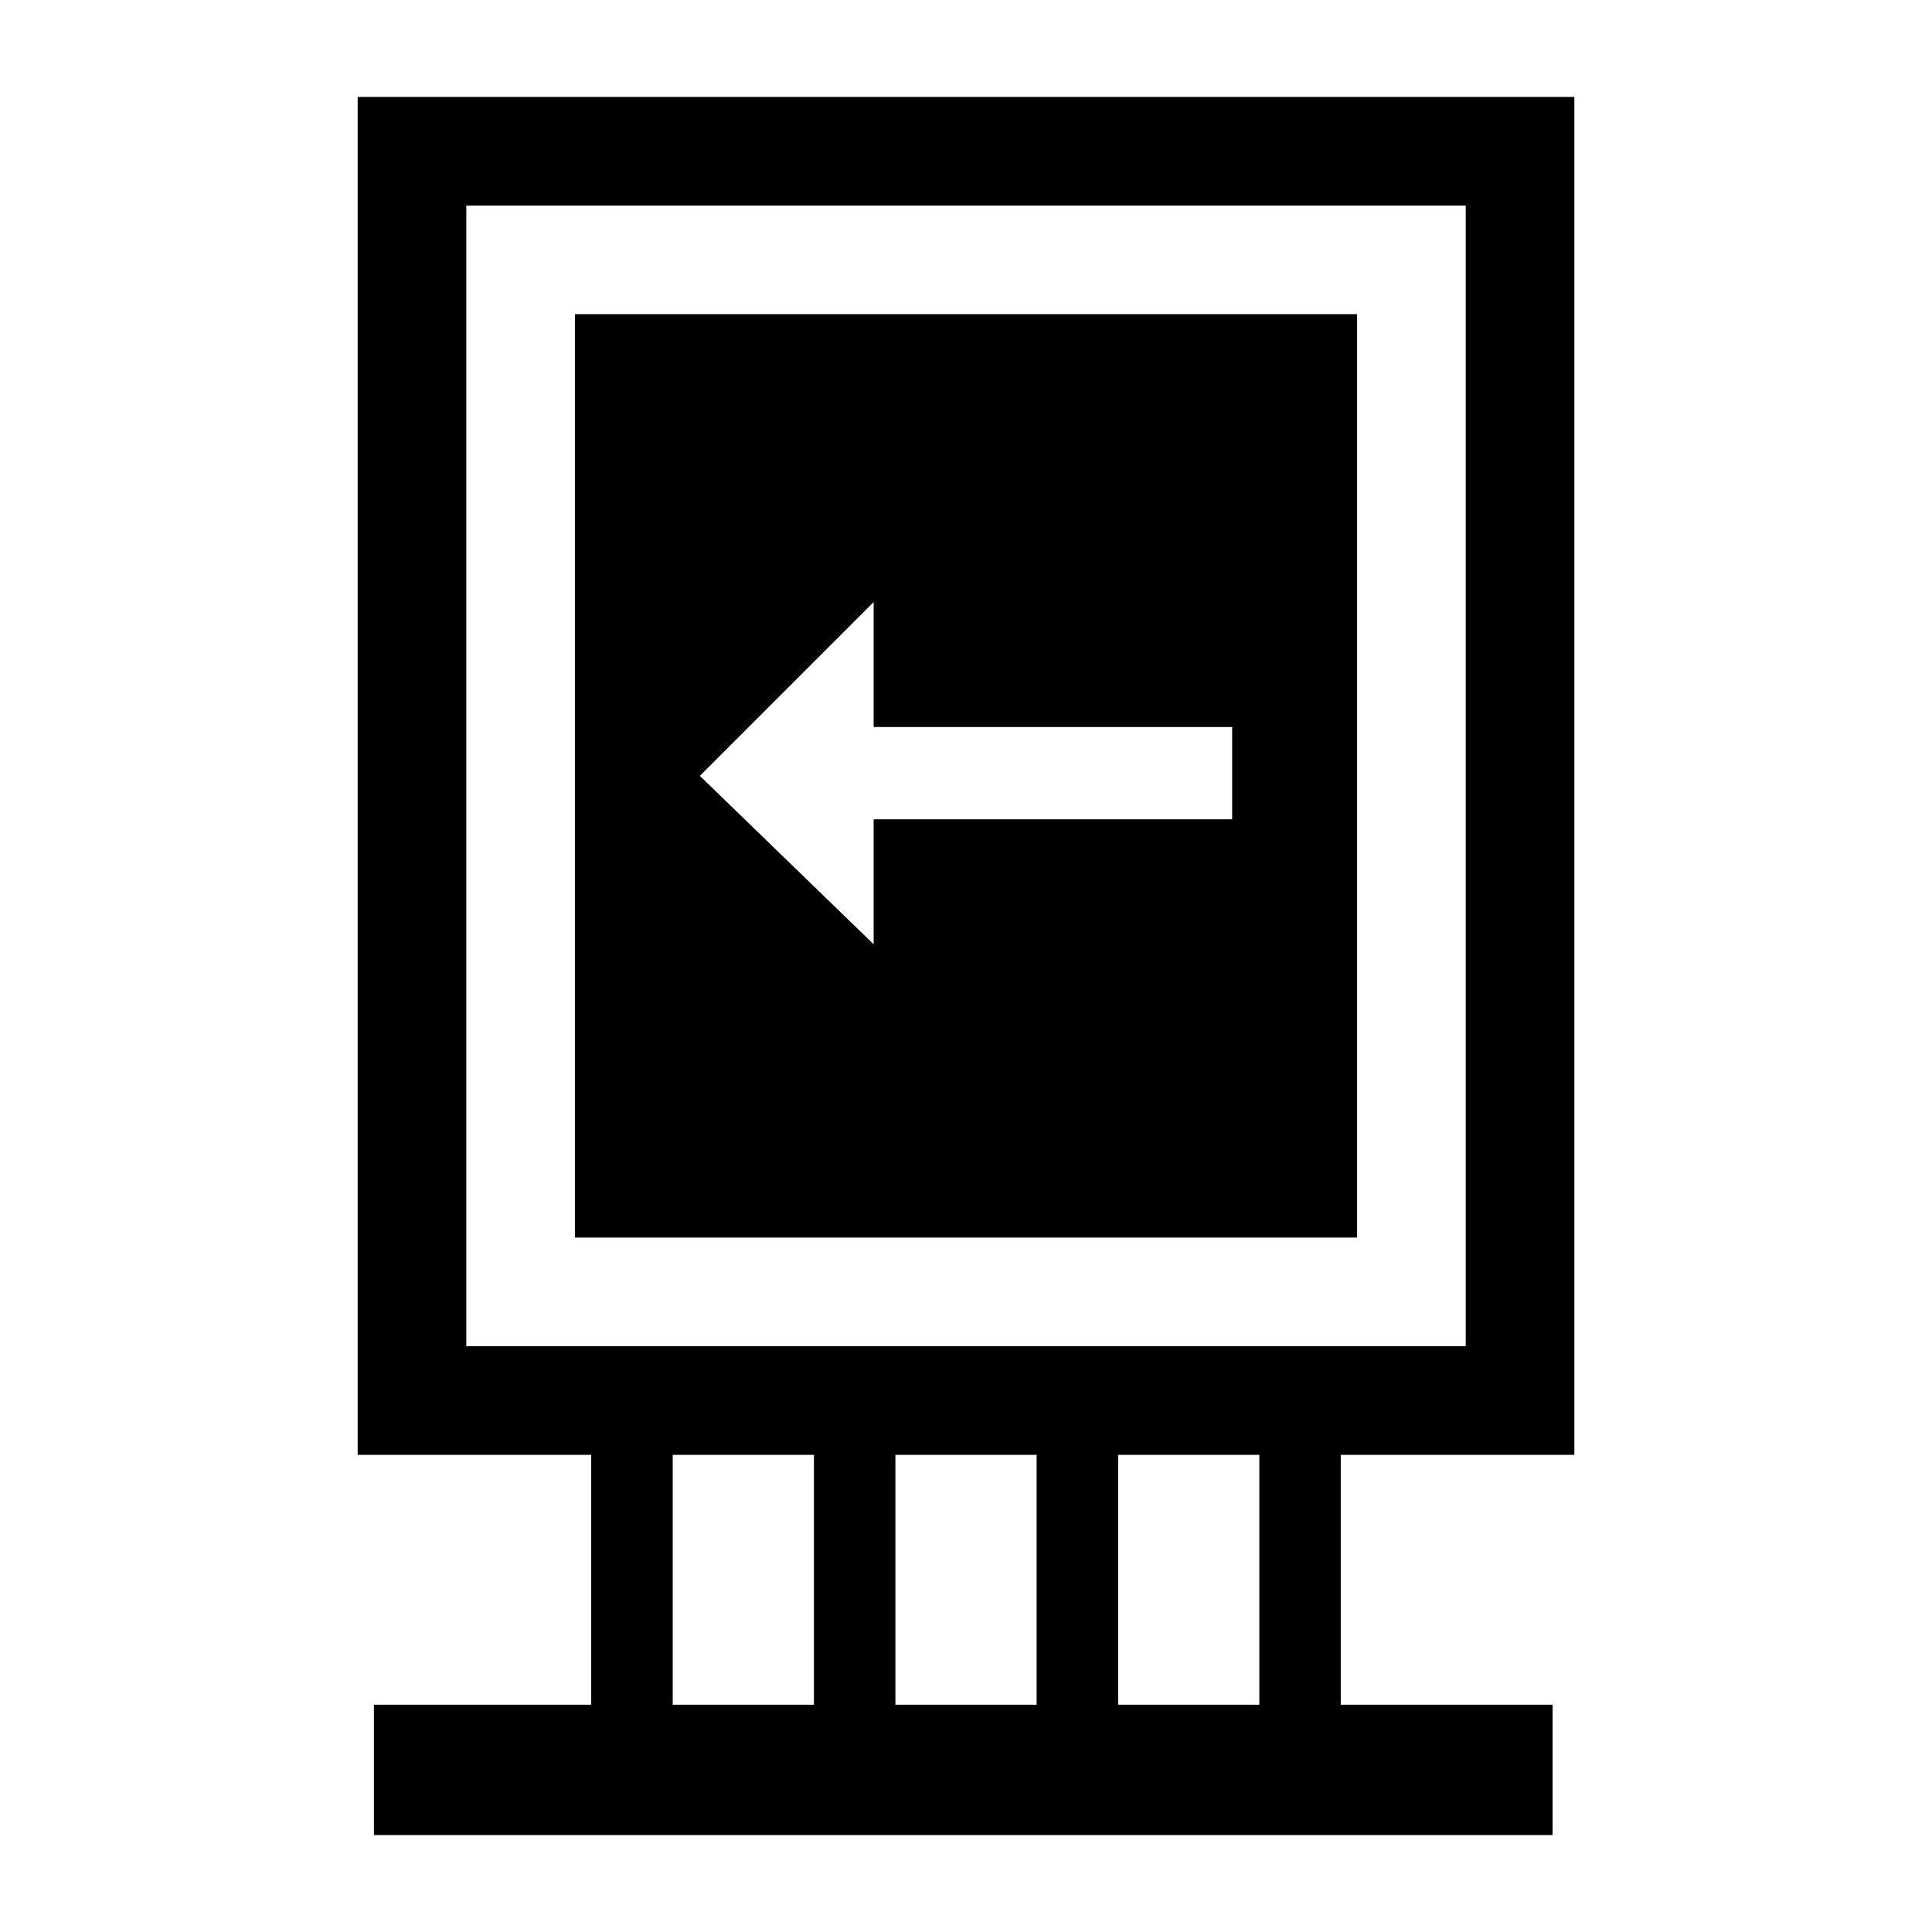
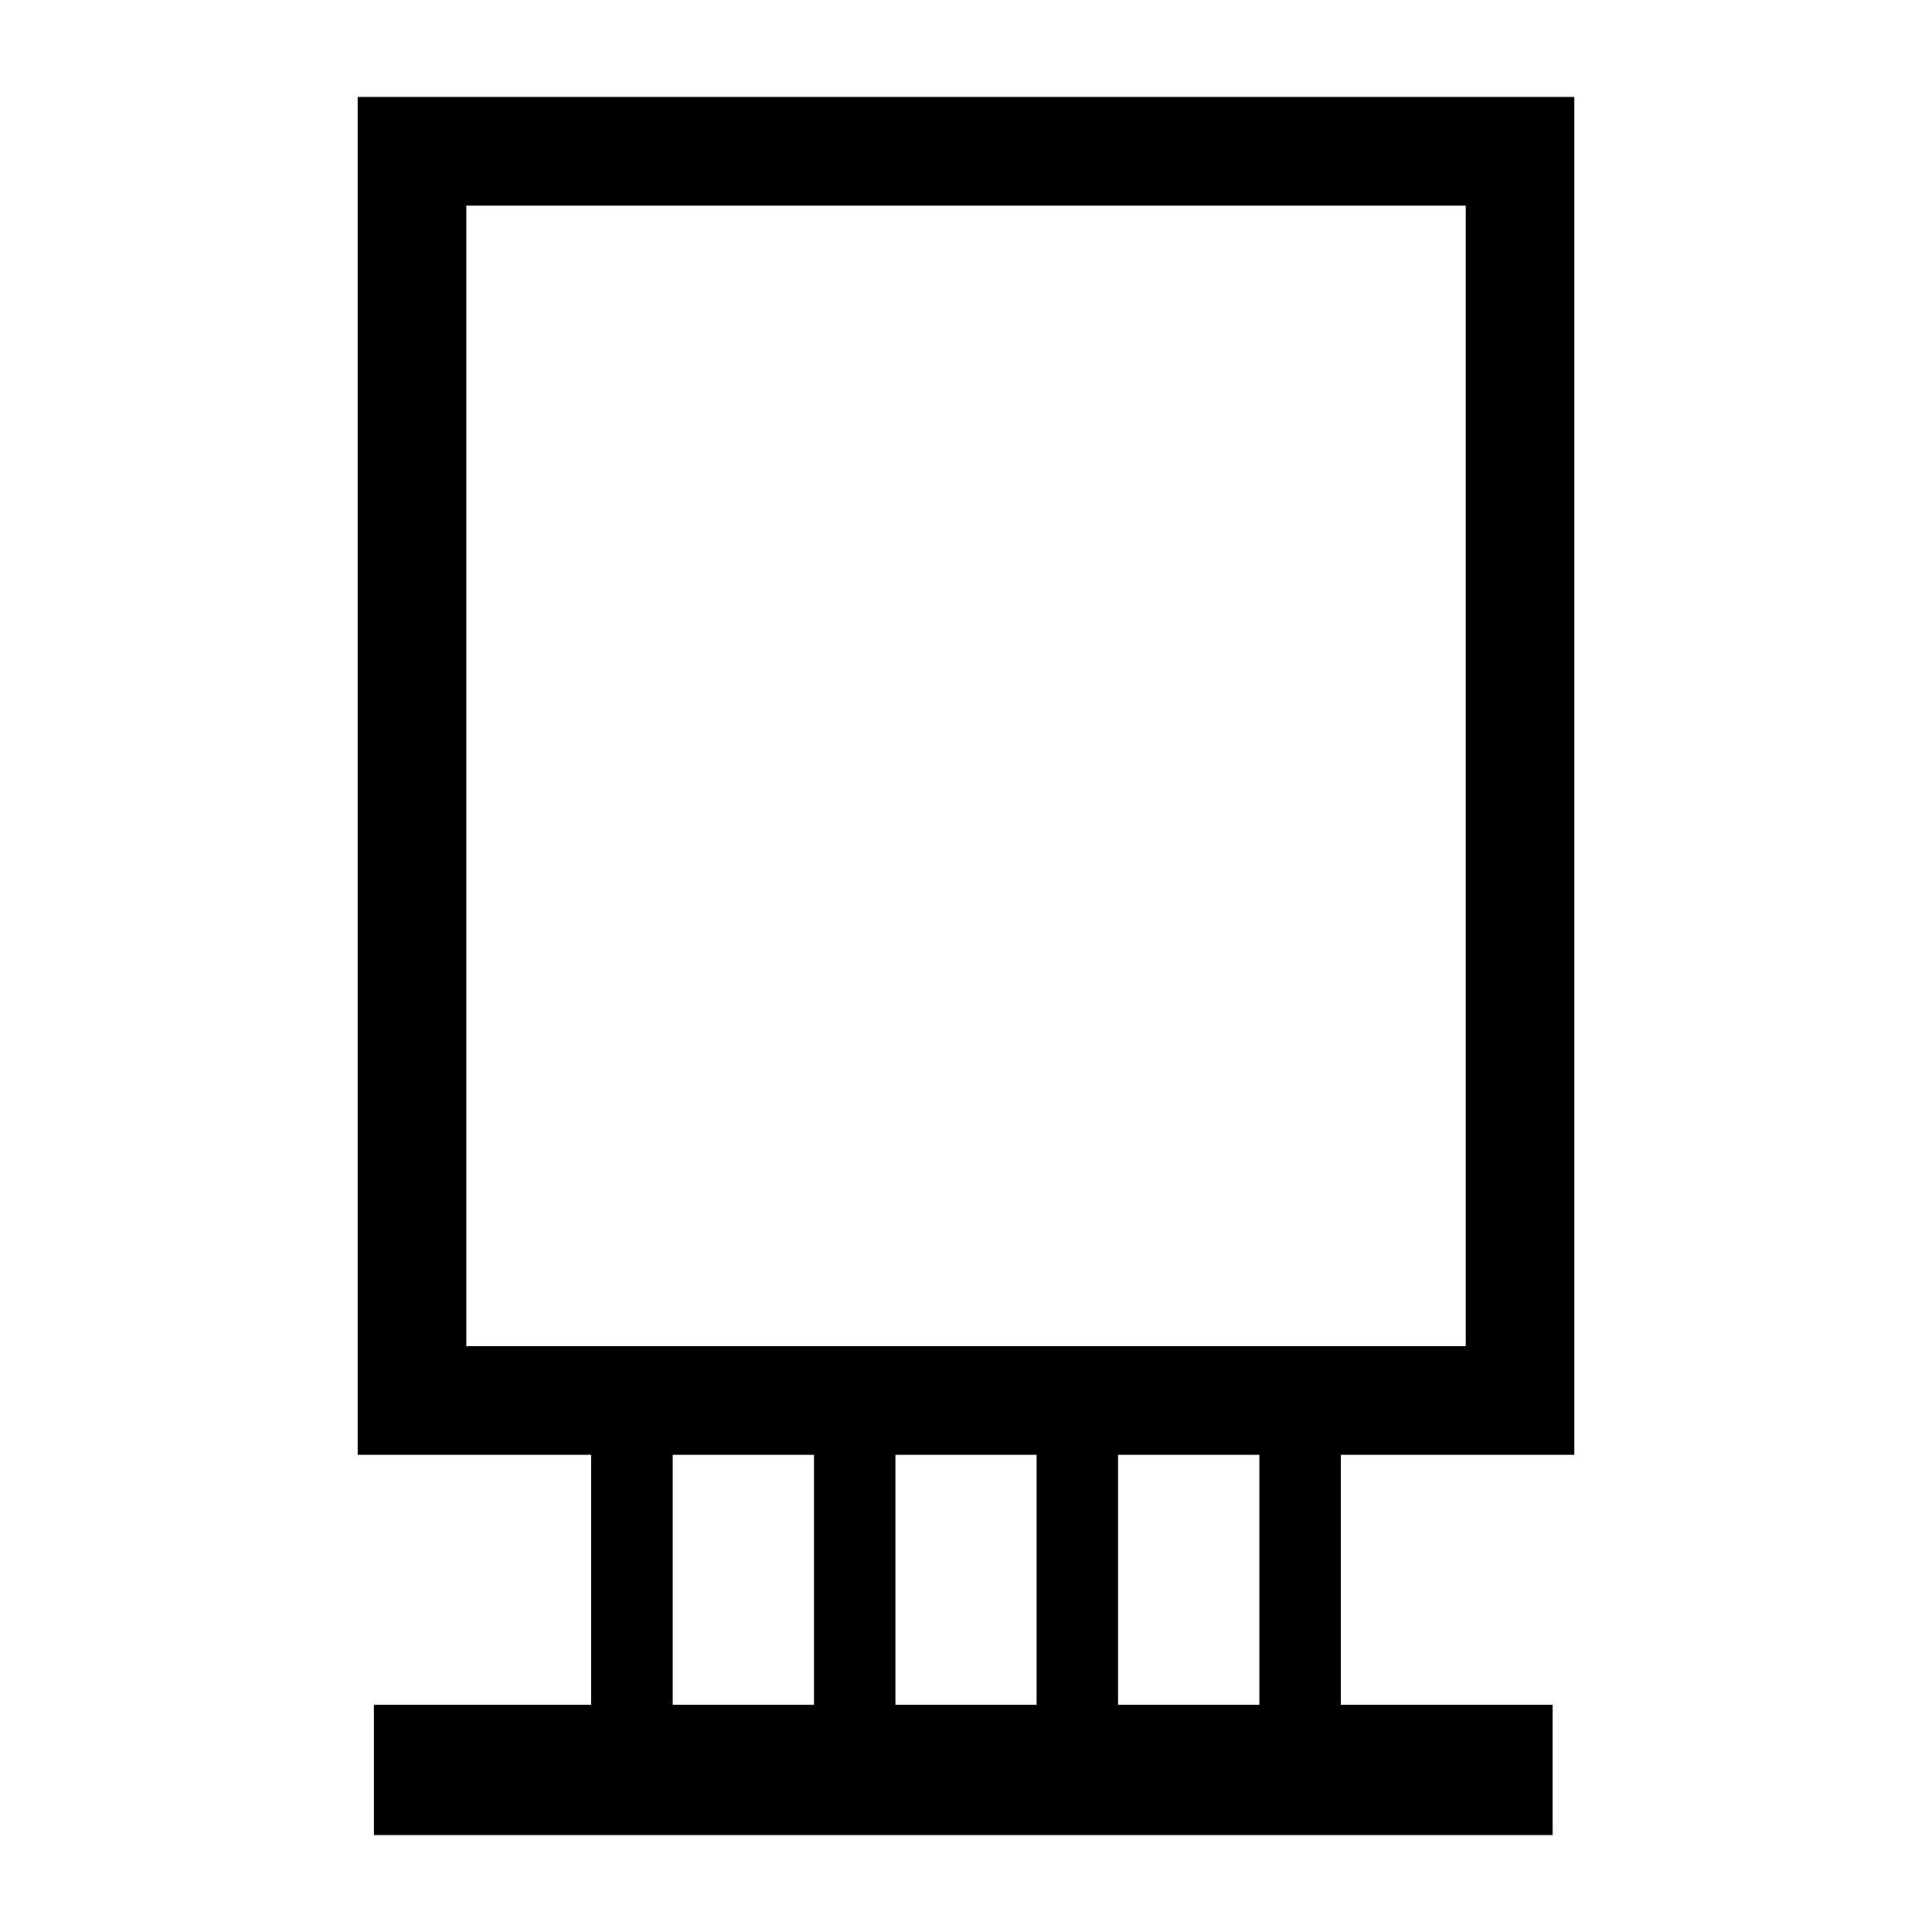
<svg xmlns="http://www.w3.org/2000/svg" fill="#000000" width="800px" height="800px" version="1.1" viewBox="144 144 512 512">
  <g>
    <path d="m561.22 529.55v-359.86h-322.44v359.86h61.898v66.215h-57.582v34.547h312.36v-34.547h-56.141v-66.215zm-201.52 66.215h-37.426v-66.215h37.426zm59.016 0h-37.426v-66.215h37.426zm59.02 0h-37.426v-66.215h37.426zm-210.16-95.004v-302.29h264.86v302.29z" />
-     <path d="m296.36 471.97h207.28v-244.71h-207.28zm79.168-168.42v33.109h95.004v24.473h-95.004v33.109l-46.062-44.629z" />
  </g>
</svg>